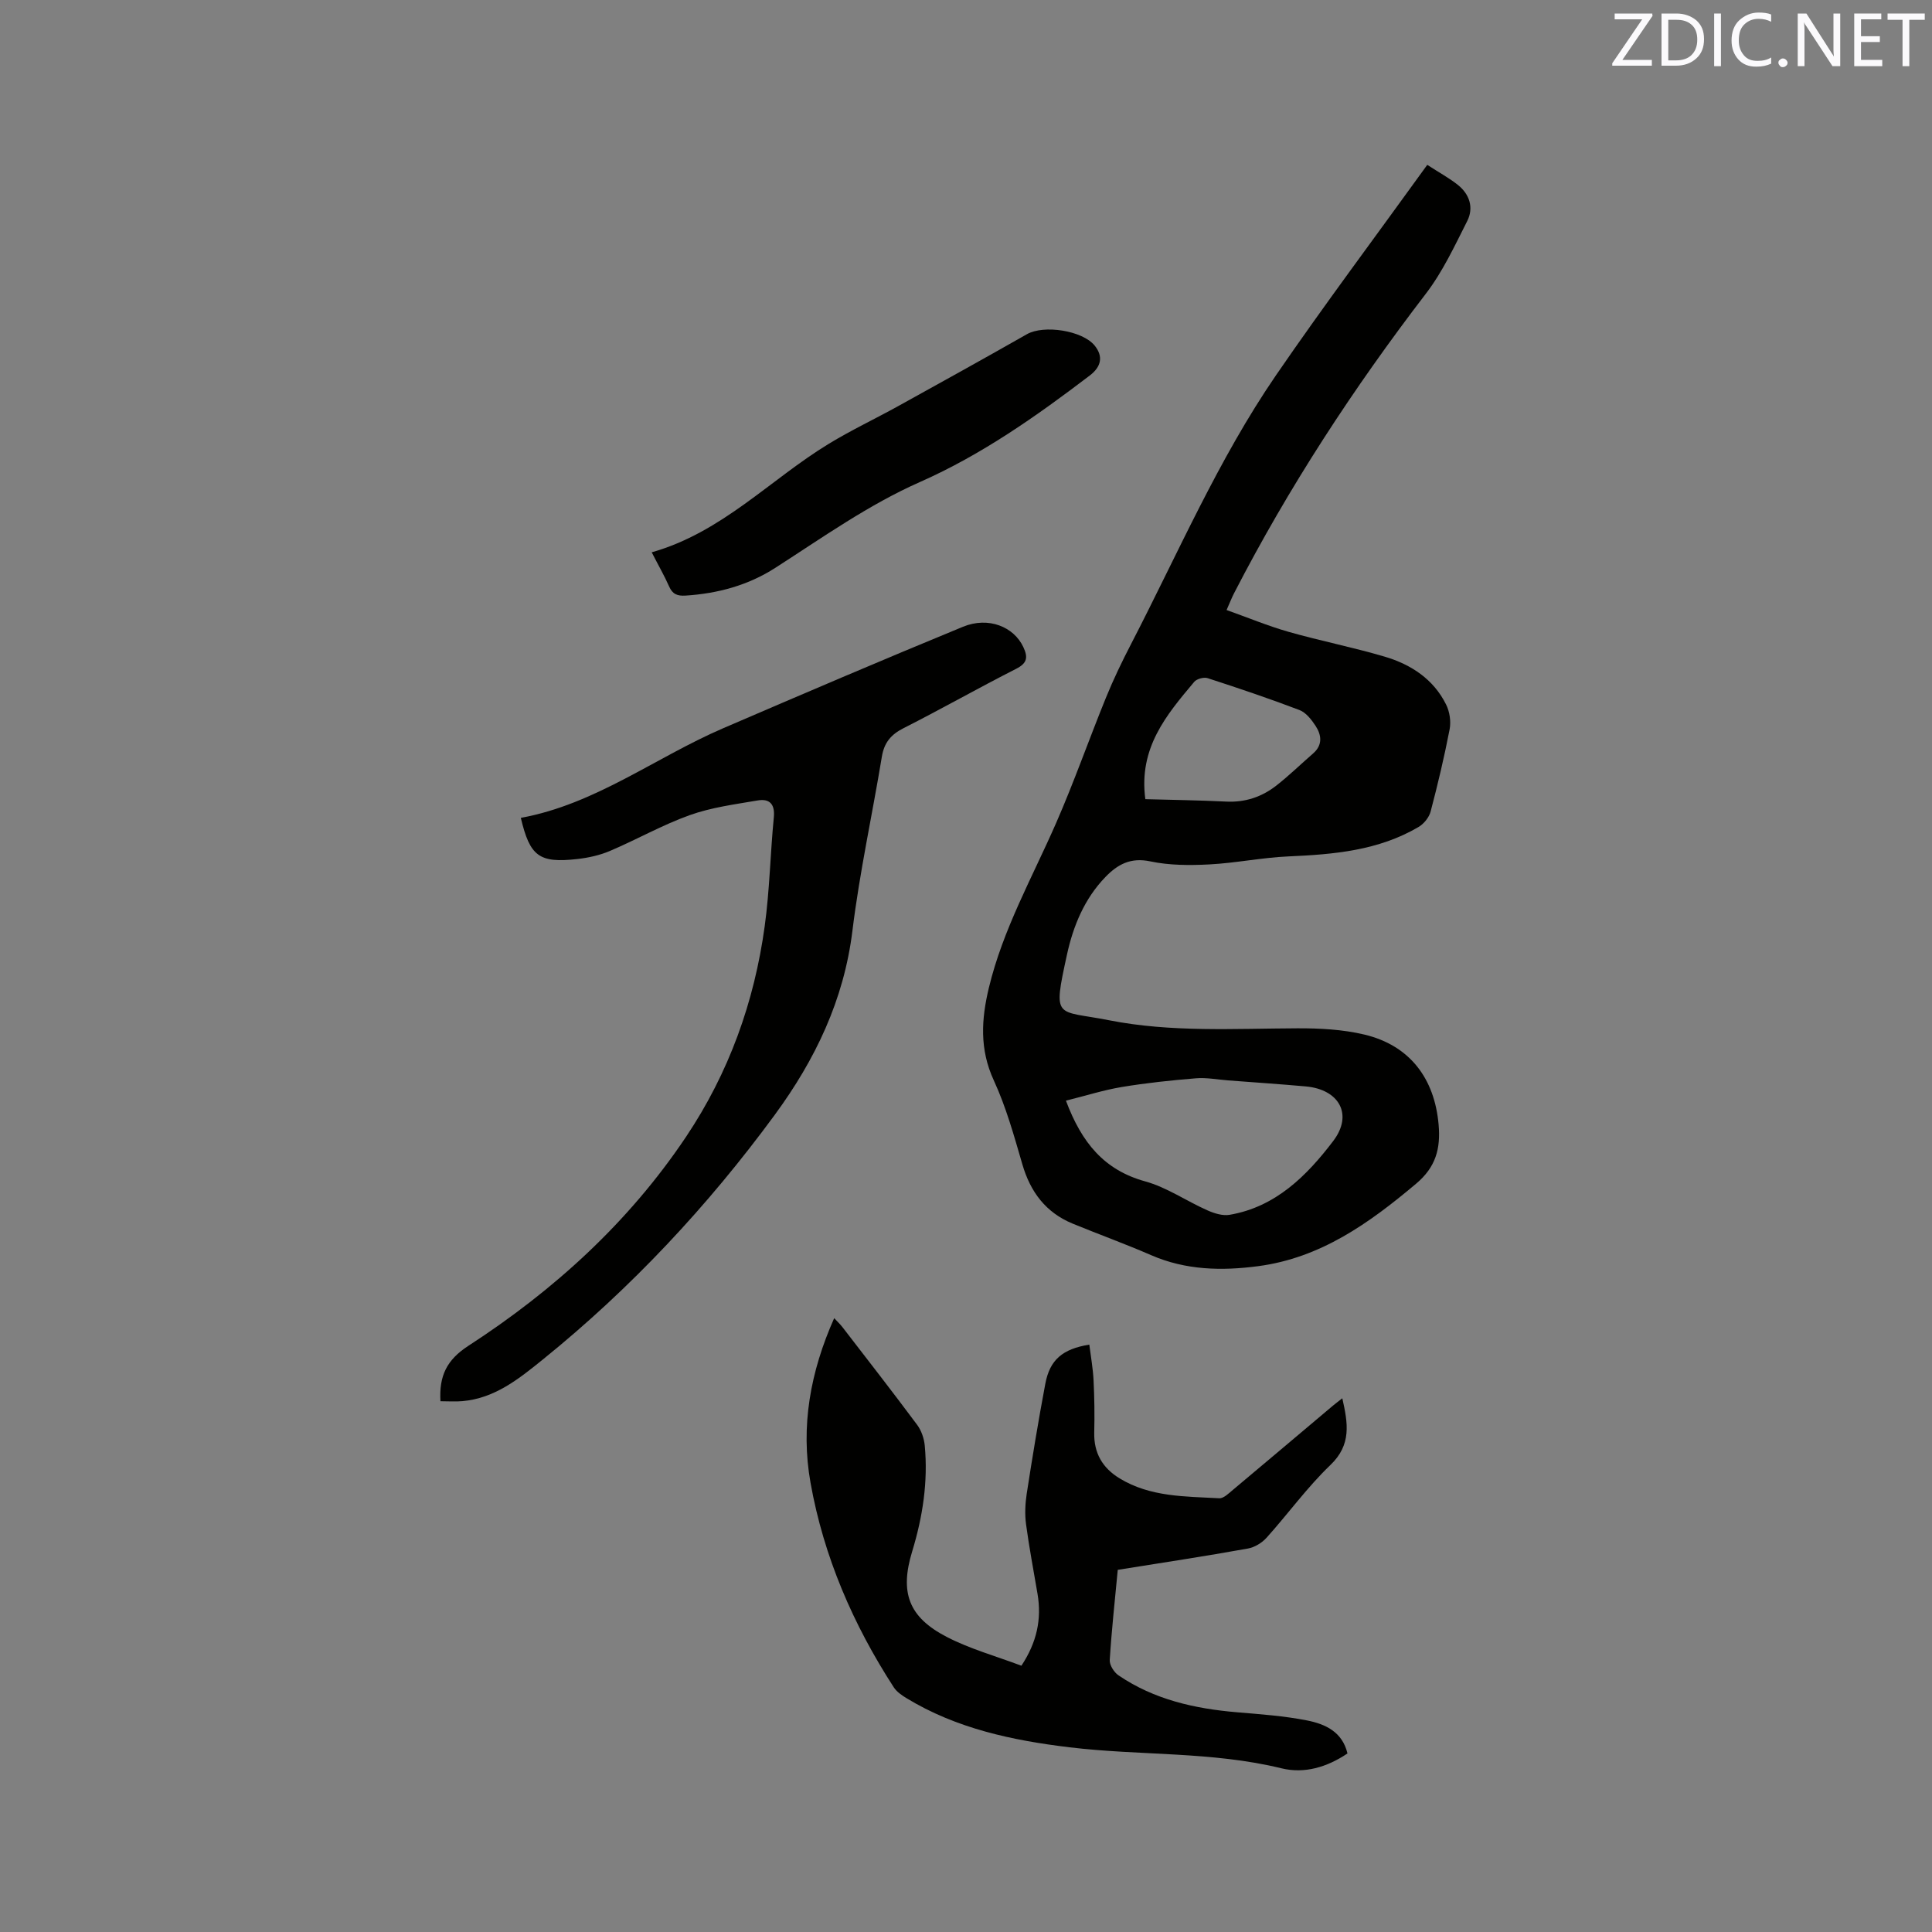
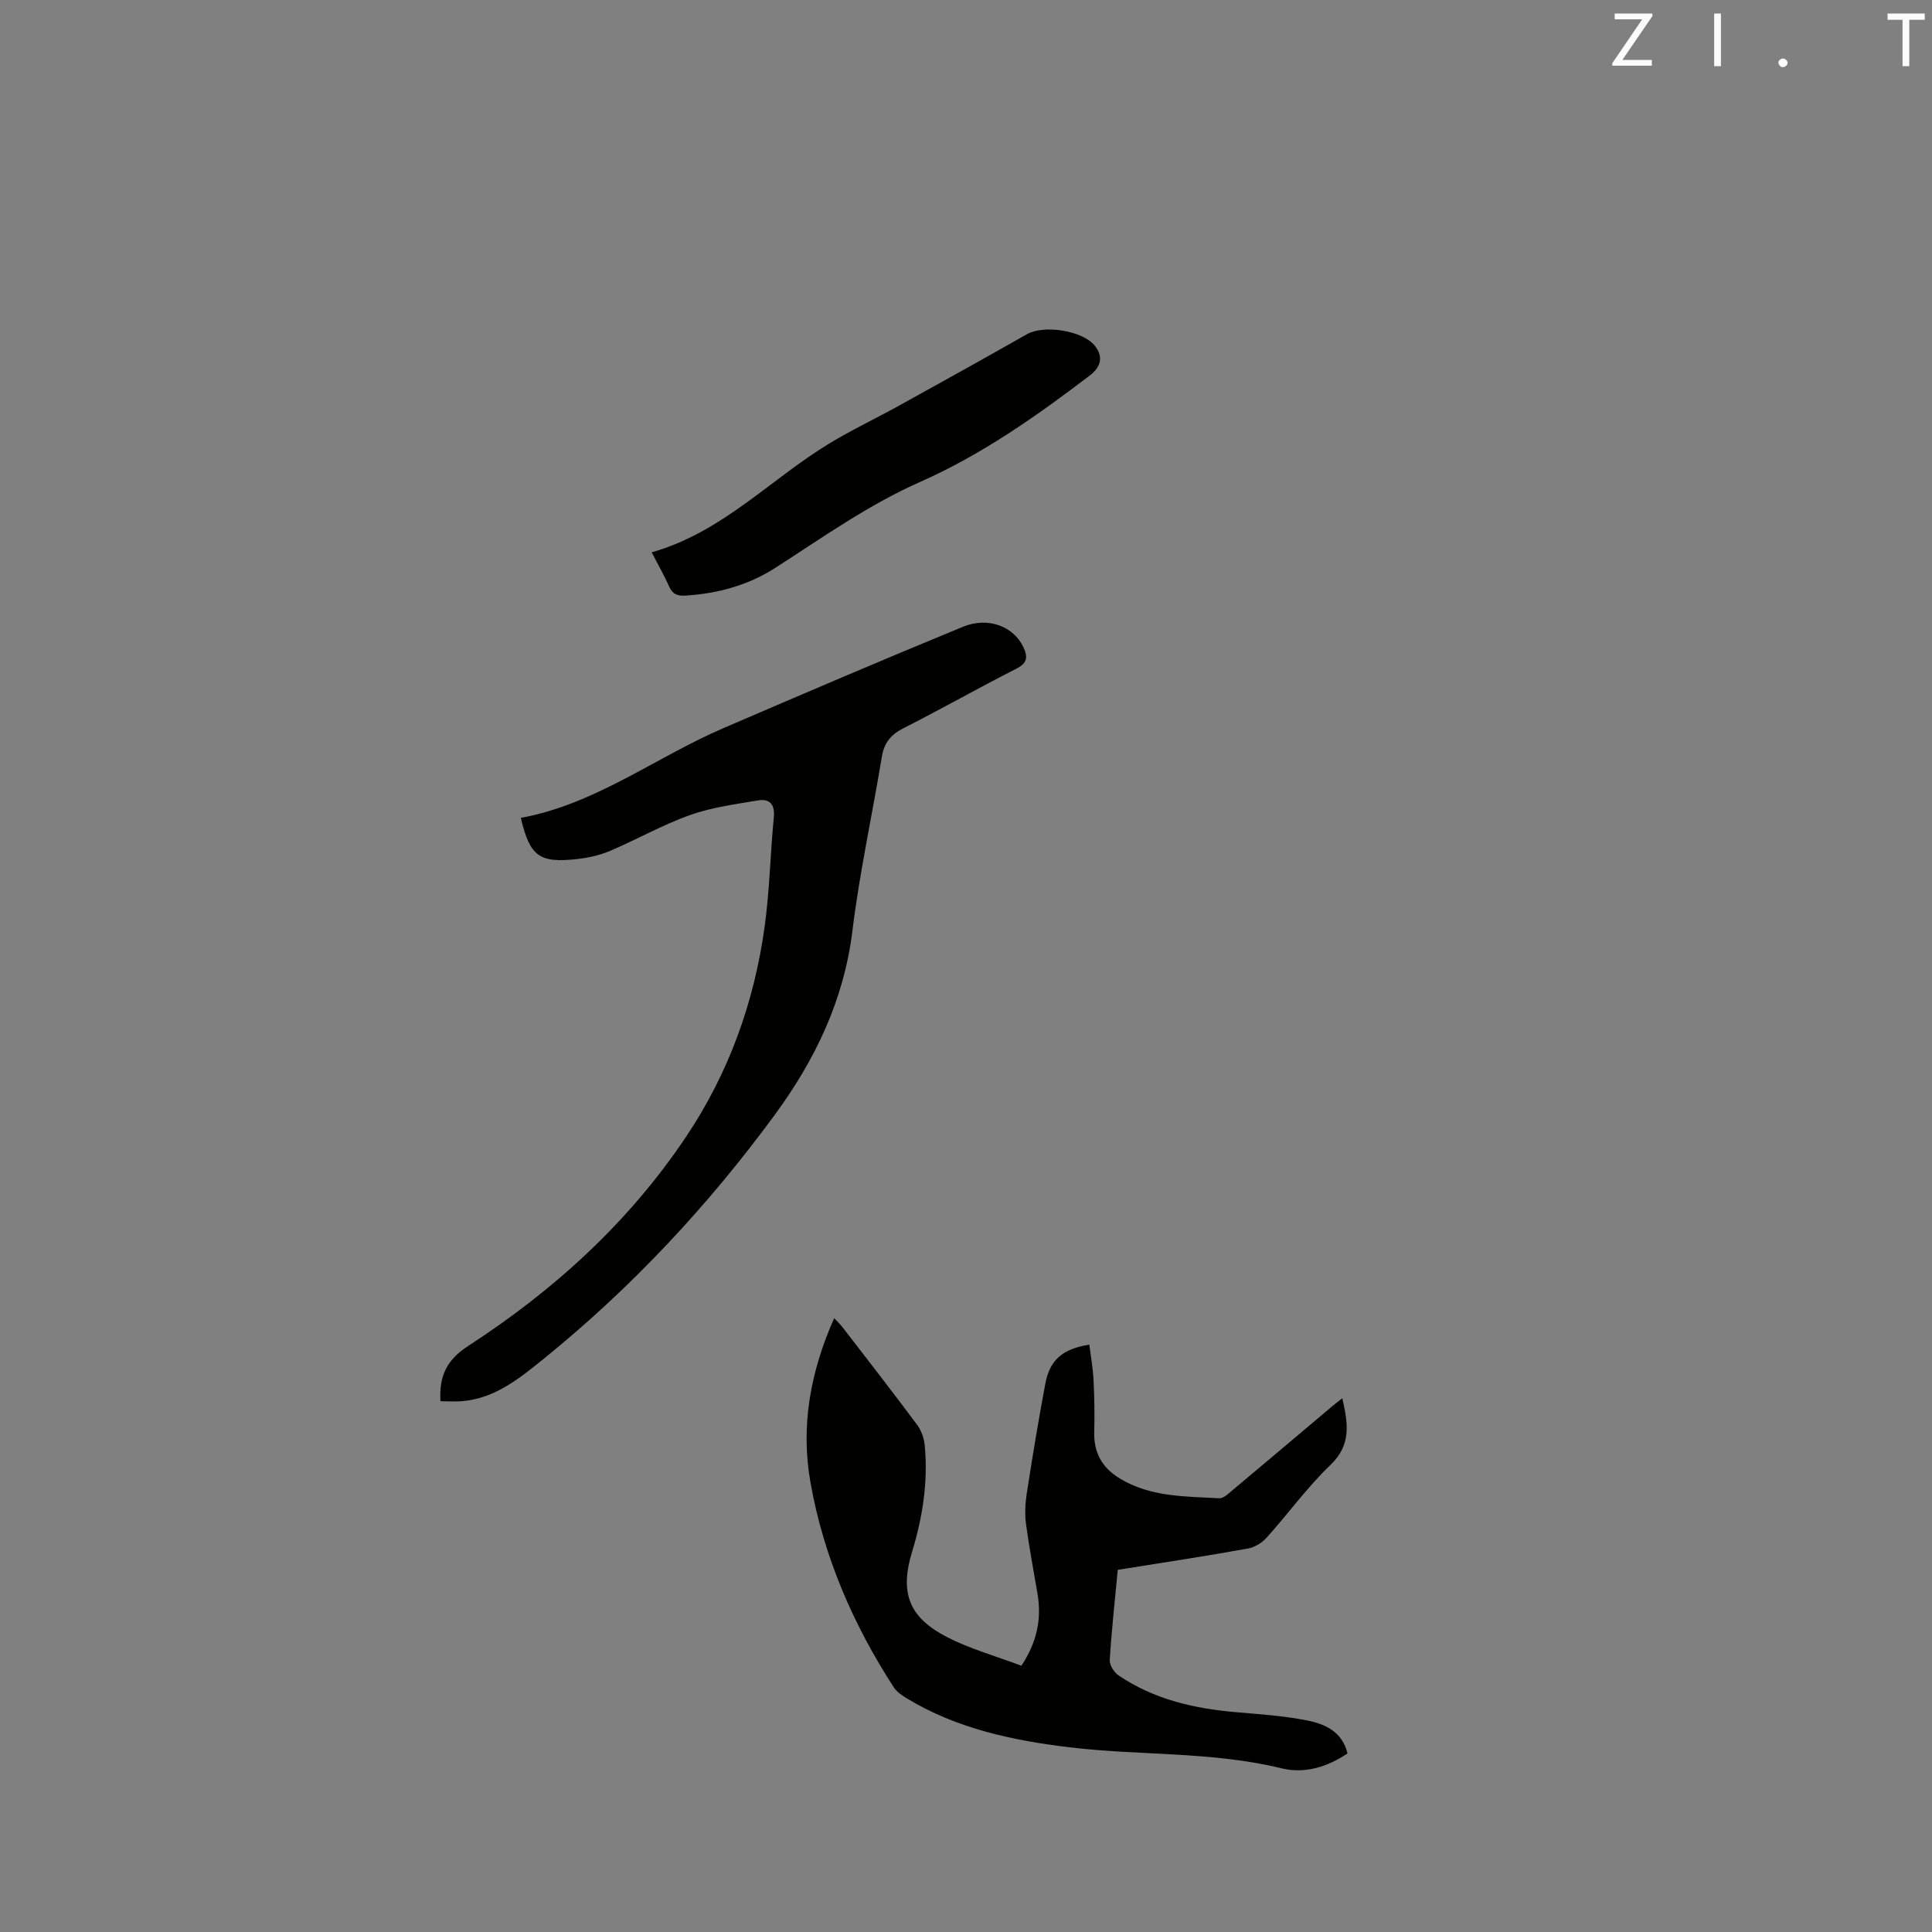
<svg xmlns="http://www.w3.org/2000/svg" enable-background="new 0 0 400 400" viewBox="0 0 400 400">
  <rect x="0" y="0" width="400" height="400" fill="#808080" stroke="none" />
-   <path d="m295.5 34.13c2.56 1.66 4.6 2.76 6.38 4.19 2.4 1.93 3.27 4.71 1.9 7.43-2.61 5.16-5.09 10.52-8.58 15.07-15 19.56-28.41 40.09-39.7 62-.48.93-.86 1.92-1.55 3.48 4.37 1.55 8.52 3.28 12.82 4.51 6.61 1.88 13.38 3.21 19.97 5.16 5.41 1.61 10.06 4.65 12.66 9.9.74 1.48 1.04 3.5.73 5.12-1.1 5.71-2.45 11.39-3.93 17.01-.32 1.23-1.4 2.57-2.51 3.22-8.31 4.89-17.56 5.68-26.94 6.09-5.48.24-10.93 1.38-16.41 1.66-4.05.21-8.25.2-12.18-.63-4.06-.86-6.75.6-9.3 3.24-4.35 4.5-6.66 10.14-7.95 16.04-2.99 13.71-2.32 11.43 8.69 13.61 12.88 2.54 25.96 1.72 39 1.67 4.62-.02 9.38.23 13.85 1.29 9.4 2.23 14.57 9.06 15.4 18.67.43 4.95-.57 8.77-4.66 12.21-9.7 8.17-19.78 15.38-32.73 17.08-7.51.99-14.97.84-22.15-2.29-5.33-2.32-10.82-4.3-16.2-6.51-5.57-2.29-8.77-6.54-10.44-12.28-1.71-5.88-3.37-11.87-5.92-17.4-2.97-6.44-2.58-12.66-1.01-19.18 2.9-12.06 8.97-22.8 13.89-34.03 3.73-8.52 6.81-17.33 10.32-25.95 1.55-3.81 3.34-7.54 5.24-11.2 9.68-18.7 18.02-38.16 29.98-55.6 9.99-14.56 20.61-28.72 31.33-43.58zm-74.81 193.75c3.28 8.76 7.94 14.37 16.4 16.71 4.49 1.24 8.53 4.06 12.85 5.98 1.43.64 3.2 1.2 4.66.94 9.54-1.64 15.97-8.1 21.43-15.28 4.17-5.48 1.23-10.68-5.69-11.3-5.37-.48-10.75-.84-16.12-1.25-2.2-.17-4.43-.61-6.6-.43-5.15.42-10.3.96-15.4 1.81-3.77.63-7.46 1.81-11.53 2.82zm16.44-62.42c5.4.15 11.09.22 16.76.5 3.91.19 7.34-.96 10.34-3.3 2.66-2.08 5.09-4.45 7.64-6.67 2-1.74 1.75-3.8.51-5.7-.84-1.29-1.99-2.76-3.33-3.28-6.28-2.39-12.65-4.54-19.04-6.61-.78-.25-2.24.15-2.76.77-5.74 6.83-11.55 13.67-10.12 24.29z" fill="#010100" />
  <path d="m231.42 325.02c-.61 6.44-1.28 12.55-1.66 18.67-.06 1.04.88 2.54 1.81 3.17 7.39 5.03 15.8 6.91 24.57 7.65 4.84.41 9.73.75 14.48 1.69 3.72.74 7.29 2.32 8.36 6.83-4.24 2.86-8.93 4.24-13.66 3.08-14.45-3.53-29.29-2.59-43.89-4.35-11.86-1.43-23.41-3.88-33.78-10.19-.96-.59-1.99-1.3-2.59-2.21-8.44-13.02-14.52-27.06-17.25-42.37-2.09-11.71-.04-22.97 4.9-34.08.67.72 1.25 1.26 1.72 1.87 5.18 6.72 10.39 13.41 15.45 20.21.88 1.18 1.44 2.82 1.58 4.3.7 7.48-.42 14.76-2.61 21.94-2.59 8.5-.73 13.59 7.15 17.67 4.83 2.5 10.19 3.98 15.47 5.97 3.21-4.85 4.22-9.64 3.34-14.87-.81-4.8-1.73-9.59-2.38-14.42-.27-2.04-.18-4.2.13-6.25 1.18-7.63 2.43-15.25 3.86-22.83.93-4.95 3.54-7.21 9.11-8.11.31 2.47.76 4.92.88 7.39.18 3.6.23 7.21.14 10.81-.1 4.24 1.7 7.33 5.25 9.49 6.37 3.88 13.57 3.73 20.63 4.12.92.05 2-1.05 2.87-1.77 6.91-5.78 13.79-11.61 20.68-17.41.55-.46 1.13-.89 1.93-1.52 1.17 5.18 1.94 9.6-2.47 13.82-4.8 4.6-8.74 10.08-13.21 15.05-.96 1.07-2.48 1.99-3.88 2.24-8.84 1.59-17.74 2.94-26.93 4.41z" fill="#010100" />
  <path d="m91.19 290.11c-.3-5.22 1.28-8.55 5.76-11.46 17.75-11.51 33.22-25.57 45.09-43.29 8.88-13.26 14.14-27.92 16.29-43.65 1.02-7.43 1.15-14.99 1.88-22.47.27-2.75-.87-3.93-3.32-3.52-4.74.81-9.61 1.44-14.1 3.05-5.65 2.02-10.94 5.04-16.49 7.4-2.11.9-4.46 1.42-6.75 1.68-7.94.89-9.83-.55-11.72-8.52 15.45-2.82 27.85-12.5 41.86-18.54 16.51-7.11 33.04-14.18 49.67-21.02 5.29-2.18 10.57.01 12.52 4.22.98 2.11.8 3.31-1.5 4.48-7.83 3.98-15.48 8.32-23.31 12.29-2.61 1.32-4.01 2.99-4.49 5.9-1.98 12.01-4.61 23.94-6.09 36.01-1.76 14.37-7.71 26.74-16.1 38.17-13.86 18.88-29.75 35.88-47.99 50.62-4.94 3.99-9.93 8.04-16.65 8.63-1.43.13-2.91.02-4.56.02z" fill="#010100" />
  <path d="m134.93 114.35c14.6-4.14 24.52-15.08 36.67-22.47 4.68-2.85 9.67-5.2 14.47-7.86 8.87-4.9 17.74-9.82 26.55-14.83 3.51-1.99 11.49-.76 14.02 2.36 1.78 2.2 1.42 4.34-1.01 6.19-11.04 8.41-22.36 16.39-35.13 22.04-10.7 4.73-20.19 11.5-29.97 17.78-5.64 3.63-11.91 5.32-18.58 5.75-1.73.11-2.72-.29-3.43-1.92-.97-2.2-2.19-4.3-3.59-7.04z" fill="#010100" />
  <g fill="#fbfafc">
    <path d="m342.2 3.2-6.3 9.2h6.1v1.2h-8.2v-.5l6.2-9.1h-5.7v-1.2h7.8v.4z" />
-     <path d="m344 13.7v-10.9h3.1c1.6 0 3 .5 4.1 1.4 1.1 1 1.6 2.2 1.6 3.9s-.5 3-1.6 4-2.5 1.5-4.2 1.5h-3zm1.4-9.6v8.4h1.6c1.4 0 2.5-.4 3.2-1.1.8-.8 1.2-1.8 1.2-3.2s-.4-2.4-1.2-3.1-1.8-1-3.1-1z" />
    <path d="m356.3 2.8v10.9h-1.4v-10.9z" />
-     <path d="m366.6 13.2c-.8.4-1.8.6-3 .6-1.6 0-2.8-.5-3.7-1.5s-1.4-2.3-1.4-3.9c0-1.7.5-3.2 1.6-4.2s2.4-1.6 4-1.6c1 0 1.9.1 2.6.4v1.5c-.8-.4-1.6-.6-2.6-.6-1.2 0-2.2.4-3 1.2s-1.1 1.9-1.1 3.3c0 1.3.4 2.3 1.1 3.1s1.6 1.1 2.8 1.1c1.1 0 2-.2 2.8-.7v1.3z" />
    <path d="m368.2 13c0-.3.1-.5.3-.6.2-.2.4-.3.6-.3.3 0 .5.1.7.3s.3.4.3.6-.1.5-.3.6c-.2.2-.4.3-.7.3s-.5-.1-.6-.3c-.2-.2-.3-.4-.3-.6z" />
-     <path d="m381.1 13.7h-1.7l-5.5-8.4c-.2-.2-.3-.5-.4-.7 0 .2.1.8.1 1.5v7.6h-1.4v-10.9h1.8l5.3 8.3c.3.4.4.6.4.8 0-.3-.1-.8-.1-1.6v-7.5h1.4v10.9z" />
-     <path d="m389.7 13.7h-5.8v-10.9h5.6v1.2h-4.2v3.5h3.9v1.2h-3.9v3.7h4.4z" />
    <path d="m398.4 4.1h-3.1v9.6h-1.4v-9.6h-3.1v-1.3h7.7v1.3z" />
  </g>
</svg>